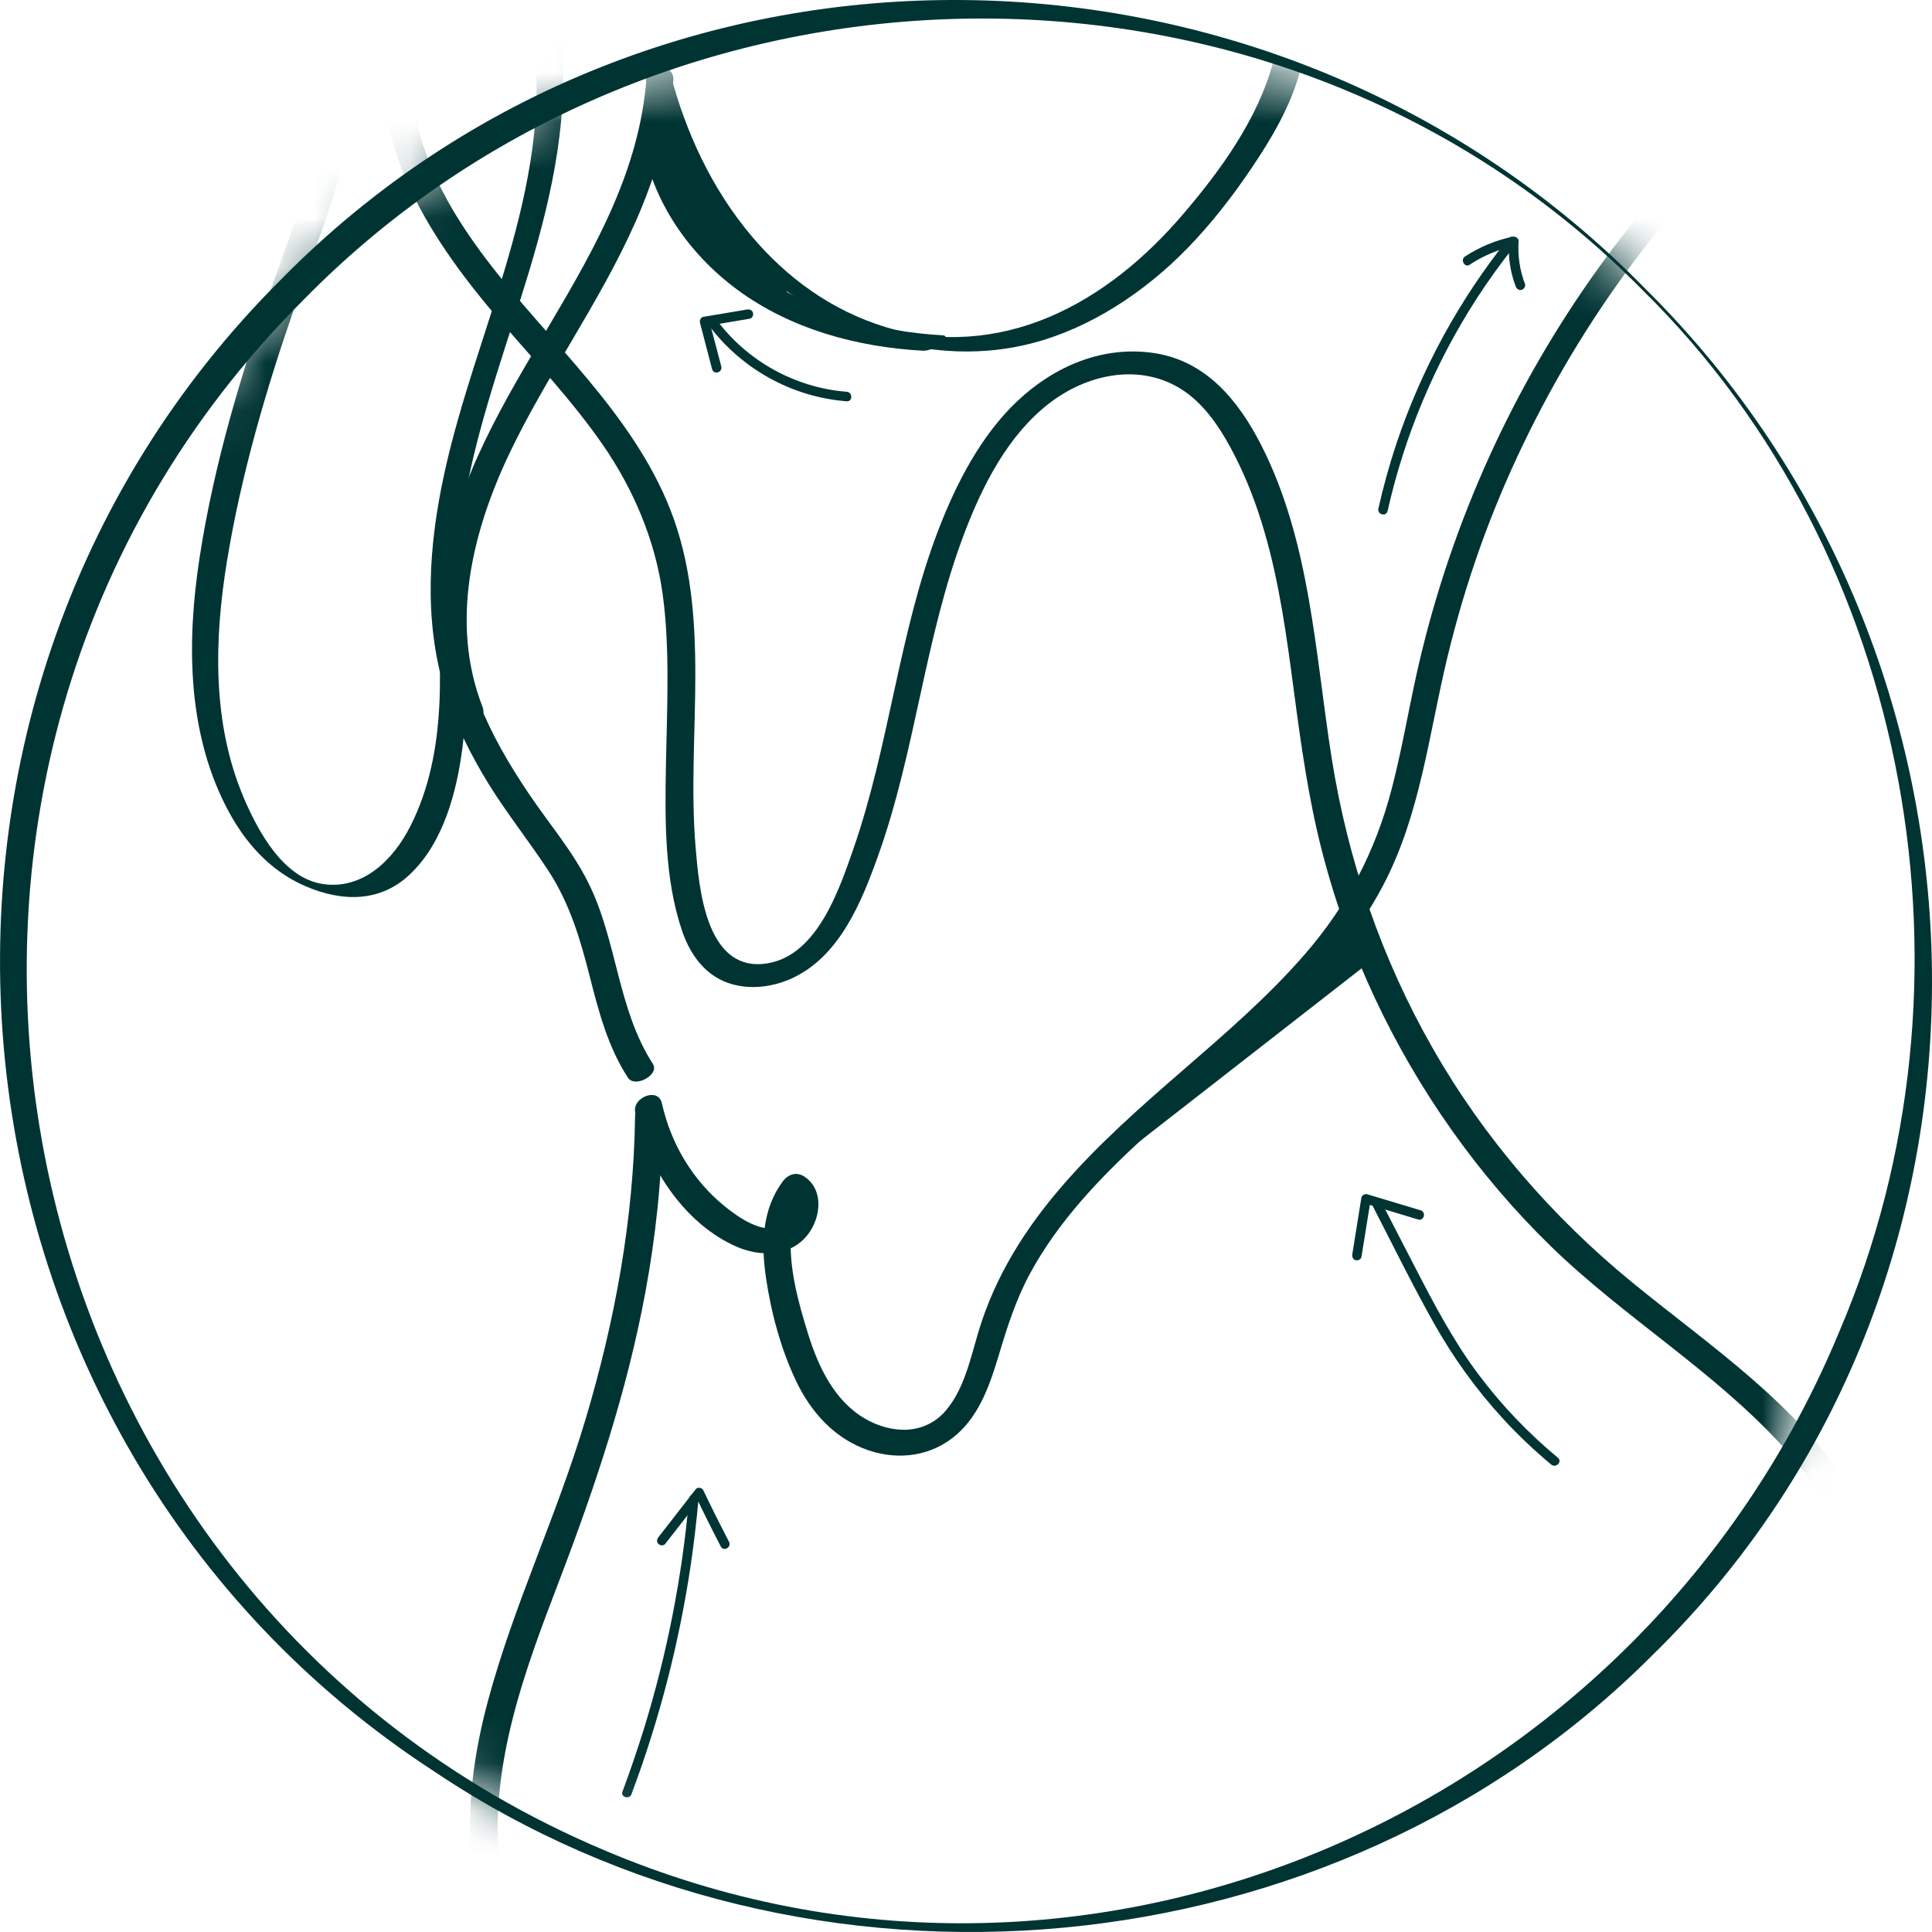
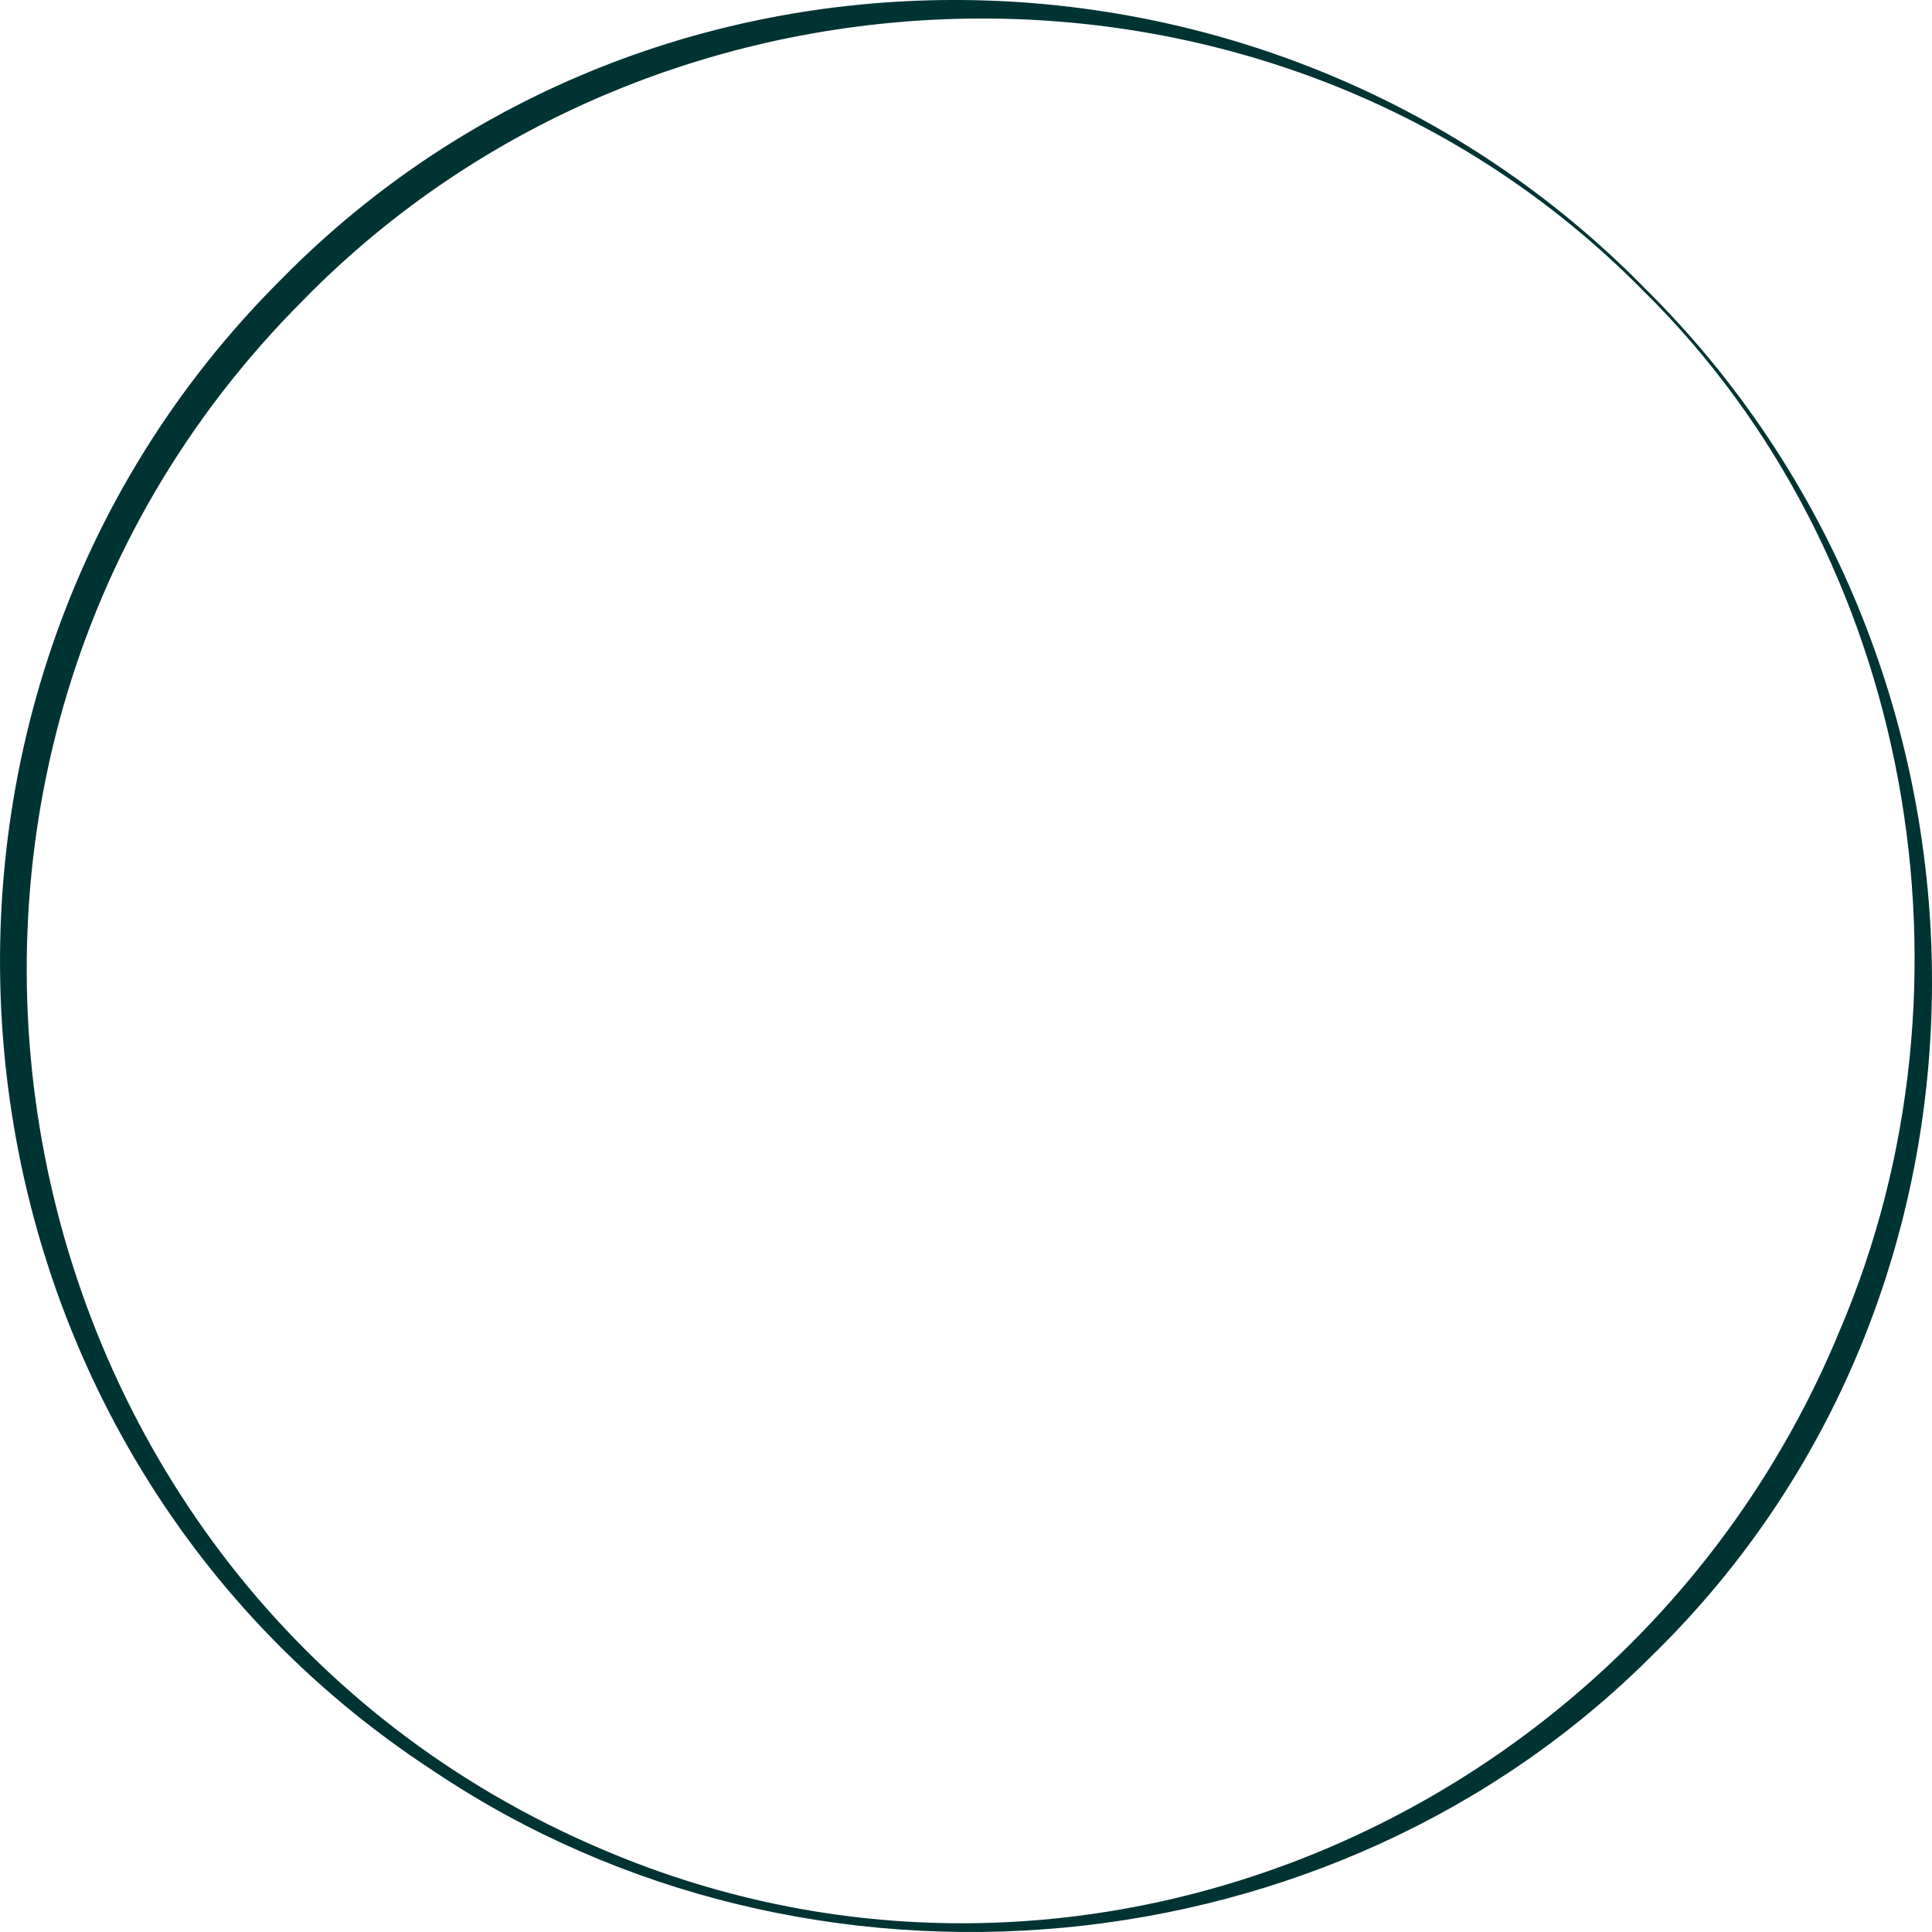
<svg xmlns="http://www.w3.org/2000/svg" width="40" height="40" viewBox="0 0 40 40" fill="none">
  <path d="M34.059 5.973C41.816 13.642 42.091 26.573 34.212 34.268C27.591 40.904 16.737 41.876 8.984 36.672C-1.564 29.805 -3.094 14.65 5.834 5.771C13.562 -2.072 26.409 -1.841 34.061 5.975L34.059 5.973ZM34.015 6.014C26.482 -1.642 13.734 -1.409 6.275 6.217C-3.536 16.034 -0.26 32.917 12.511 38.307C22.493 42.549 33.974 37.52 38.089 27.549C41.156 20.378 39.611 11.51 34.015 6.014Z" fill="#003433" />
  <mask id="mask0_8925_4484" style="mask-type:luminance" maskUnits="userSpaceOnUse" x="0" y="0" width="40" height="40">
    <path d="M20.046 39.913C30.974 39.913 39.832 31.017 39.832 20.044C39.832 9.071 30.974 0.176 20.046 0.176C9.118 0.176 0.26 9.071 0.26 20.044C0.26 31.017 9.118 39.913 20.046 39.913Z" fill="white" />
  </mask>
  <g mask="url(#mask0_8925_4484)">
    <mask id="mask1_8925_4484" style="mask-type:luminance" maskUnits="userSpaceOnUse" x="1" y="1" width="37" height="37">
-       <path d="M37.398 1.398H1.045V37.903H37.398V1.398Z" fill="white" />
-     </mask>
+       </mask>
    <g mask="url(#mask1_8925_4484)">
      <path d="M10.351 38.704C10.103 36.623 10.847 34.633 11.578 32.727C12.32 30.784 12.978 28.82 13.359 26.769C13.577 25.596 13.703 24.406 13.719 23.213C13.723 22.937 13.153 22.795 13.149 23.105C13.12 25.231 12.735 27.329 12.13 29.362C11.525 31.395 10.637 33.224 10.101 35.221C9.807 36.322 9.646 37.458 9.781 38.595C9.812 38.867 10.386 39.002 10.351 38.704Z" fill="#003433" />
-       <path d="M13.522 22.034C12.782 20.896 12.78 19.474 12.179 18.273C11.847 17.608 11.354 17.036 10.942 16.423C10.529 15.81 10.18 15.206 9.914 14.54C8.748 11.591 10.093 8.476 10.947 5.642C11.442 4.001 11.819 2.287 11.59 0.568C11.552 0.286 11.008 0.499 11.04 0.747C11.462 3.902 9.846 6.813 9.196 9.817C8.876 11.29 8.768 12.834 9.211 14.293C9.42 14.979 9.742 15.624 10.117 16.232C10.492 16.839 10.963 17.429 11.364 18.044C11.798 18.715 12.016 19.45 12.21 20.217C12.395 20.943 12.587 21.677 13 22.312C13.145 22.535 13.66 22.249 13.518 22.032L13.522 22.034Z" fill="#003433" />
-       <path d="M38.343 30.877C37.218 29.066 35.413 27.875 33.797 26.554C32.142 25.201 30.727 23.568 29.665 21.706C28.601 19.845 27.904 17.808 27.57 15.69C27.226 13.514 27.13 11.215 26.112 9.215C25.641 8.292 24.971 7.472 23.895 7.31C22.819 7.149 21.819 7.592 21.065 8.302C20.311 9.012 19.793 10.014 19.418 10.998C19.013 12.057 18.762 13.167 18.52 14.274C18.278 15.38 18.043 16.498 17.67 17.571C17.365 18.447 16.894 19.857 15.796 19.957C14.61 20.064 14.472 18.374 14.402 17.547C14.302 16.356 14.396 15.161 14.396 13.968C14.396 12.775 14.303 11.633 13.877 10.548C13.486 9.553 12.854 8.675 12.175 7.859C10.798 6.202 9.08 4.626 8.602 2.429C8.484 1.885 8.467 1.319 8.567 0.773C8.63 0.432 8.062 0.467 8.009 0.749C7.595 3.013 8.977 5.046 10.382 6.673C11.098 7.502 11.853 8.304 12.479 9.207C13.105 10.111 13.565 11.174 13.72 12.304C13.875 13.434 13.809 14.676 13.787 15.861C13.767 16.981 13.756 18.19 14.119 19.265C14.268 19.707 14.539 20.119 14.977 20.312C15.415 20.505 15.941 20.458 16.375 20.265C17.377 19.815 17.833 18.689 18.18 17.717C18.962 15.536 19.145 13.187 19.973 11.022C20.348 10.038 20.873 9.008 21.721 8.352C22.57 7.695 23.74 7.494 24.612 8.166C25.032 8.492 25.325 8.967 25.564 9.434C25.818 9.929 26.014 10.45 26.171 10.982C26.491 12.069 26.641 13.195 26.79 14.317C26.937 15.425 27.09 16.534 27.369 17.616C27.636 18.66 28.004 19.677 28.459 20.651C29.357 22.57 30.598 24.333 32.114 25.808C33.632 27.283 35.484 28.382 36.914 29.952C37.267 30.338 37.585 30.754 37.862 31.198C38.012 31.439 38.516 31.149 38.346 30.875L38.343 30.877Z" fill="#003433" />
+       <path d="M13.522 22.034C12.782 20.896 12.78 19.474 12.179 18.273C11.847 17.608 11.354 17.036 10.942 16.423C10.529 15.81 10.18 15.206 9.914 14.54C8.748 11.591 10.093 8.476 10.947 5.642C11.442 4.001 11.819 2.287 11.59 0.568C11.552 0.286 11.008 0.499 11.04 0.747C11.462 3.902 9.846 6.813 9.196 9.817C9.42 14.979 9.742 15.624 10.117 16.232C10.492 16.839 10.963 17.429 11.364 18.044C11.798 18.715 12.016 19.45 12.21 20.217C12.395 20.943 12.587 21.677 13 22.312C13.145 22.535 13.66 22.249 13.518 22.032L13.522 22.034Z" fill="#003433" />
      <path d="M36.599 0.512C36.252 1.91 35.207 2.949 34.3 4.01C33.322 5.156 32.454 6.397 31.717 7.71C30.981 9.023 30.384 10.386 29.918 11.806C29.683 12.526 29.482 13.257 29.319 13.999C29.148 14.778 29.015 15.565 28.812 16.338C28.477 17.625 27.89 18.75 27.02 19.751C26.252 20.637 25.36 21.404 24.478 22.169C22.734 23.682 20.953 25.269 20.262 27.559C20.095 28.113 19.967 28.752 19.582 29.204C19.146 29.714 18.463 29.691 17.915 29.375C17.282 29.01 16.949 28.312 16.738 27.64C16.528 26.967 16.338 26.279 16.373 25.595C16.391 25.253 16.485 24.948 16.689 24.672L16.244 24.776C16.456 24.916 16.405 25.253 16.189 25.374C15.812 25.581 15.281 25.2 15.004 24.975C14.339 24.435 13.889 23.678 13.704 22.842C13.63 22.504 13.084 22.717 13.152 23.035C13.402 24.163 14.17 25.342 15.256 25.814C15.757 26.03 16.389 26.015 16.738 25.543C16.998 25.196 17.057 24.622 16.65 24.358C16.487 24.252 16.314 24.315 16.204 24.463C15.778 25.035 15.757 25.76 15.857 26.443C15.963 27.168 16.163 27.918 16.477 28.582C16.791 29.247 17.292 29.795 17.984 30.028C18.624 30.243 19.303 30.146 19.816 29.693C20.293 29.271 20.507 28.632 20.684 28.04C20.861 27.448 21.043 26.881 21.34 26.34C21.919 25.283 22.758 24.404 23.636 23.593C25.407 21.958 27.501 20.505 28.644 18.316C29.408 16.854 29.582 15.206 29.963 13.624C30.344 12.043 30.859 10.605 31.54 9.189C32.222 7.773 33.059 6.402 34.029 5.152C34.936 3.983 36.093 2.949 36.76 1.608C36.921 1.283 37.051 0.946 37.139 0.595C37.228 0.244 36.676 0.198 36.595 0.518L36.599 0.512Z" fill="#003433" />
      <path d="M13.384 1.628C13.096 5.4 9.739 8.051 9.184 11.754C9.034 12.754 9.089 13.785 9.457 14.732C9.582 15.055 10.126 14.984 9.987 14.626C9.317 12.902 9.773 11.021 10.537 9.409C11.301 7.798 12.42 6.264 13.162 4.584C13.573 3.651 13.862 2.681 13.94 1.661C13.966 1.322 13.412 1.249 13.384 1.624V1.628Z" fill="#003433" />
      <path d="M6.88 0.317C7.027 2.265 6.275 4.101 5.639 5.9C5.003 7.698 4.427 9.621 4.133 11.54C3.869 13.254 3.869 15.098 4.669 16.677C5.038 17.407 5.57 18.026 6.332 18.351C7.094 18.677 7.878 18.681 8.486 18.103C9.184 17.444 9.459 16.387 9.576 15.466C9.714 14.395 9.633 13.311 9.549 12.238C9.537 12.074 9.003 11.986 9.005 12.011C9.136 13.697 9.286 15.555 8.492 17.113C8.145 17.795 7.52 18.422 6.693 18.304C5.867 18.186 5.346 17.217 5.05 16.525C4.388 14.975 4.433 13.234 4.702 11.601C4.993 9.83 5.503 8.081 6.09 6.387C6.744 4.502 7.577 2.587 7.422 0.546C7.41 0.384 6.876 0.293 6.878 0.319L6.88 0.317Z" fill="#003433" />
      <path d="M13.314 1.432C13.937 3.802 15.463 5.961 17.802 6.857C18.947 7.294 20.188 7.415 21.38 7.103C22.572 6.792 23.693 6.052 24.573 5.151C25.076 4.636 25.518 4.066 25.92 3.469C26.323 2.871 26.718 2.205 26.916 1.479C26.963 1.305 26.398 1.14 26.352 1.309C26.038 2.467 25.274 3.522 24.506 4.421C23.738 5.322 22.808 6.107 21.71 6.569C20.632 7.022 19.453 7.115 18.33 6.77C17.206 6.425 16.278 5.744 15.545 4.869C14.736 3.903 14.198 2.745 13.88 1.528C13.835 1.355 13.271 1.256 13.316 1.428L13.314 1.432Z" fill="#003433" />
      <path d="M13.074 37.146C13.65 35.611 14.062 34.016 14.302 32.395C14.368 31.943 14.421 31.488 14.463 31.032C14.475 30.906 14.278 30.906 14.266 31.032C14.123 32.649 13.809 34.249 13.33 35.799C13.194 36.234 13.047 36.666 12.888 37.092C12.843 37.211 13.033 37.262 13.076 37.146H13.074Z" fill="#003433" />
      <path d="M13.773 31.964C14.03 31.633 14.29 31.302 14.547 30.971L14.392 30.951C14.562 31.31 14.741 31.667 14.924 32.02C14.983 32.132 15.152 32.033 15.093 31.921C14.91 31.568 14.731 31.211 14.56 30.852C14.535 30.799 14.445 30.783 14.405 30.832L13.632 31.826C13.598 31.868 13.59 31.925 13.632 31.966C13.665 32 13.738 32.008 13.771 31.966L13.773 31.964Z" fill="#003433" />
      <path d="M28.188 26.02L28.377 24.846L28.255 24.915C28.624 25.026 28.991 25.138 29.361 25.248C29.482 25.286 29.533 25.095 29.414 25.059C29.044 24.949 28.677 24.836 28.308 24.726C28.261 24.712 28.196 24.744 28.186 24.795L27.998 25.968C27.99 26.022 28.011 26.075 28.066 26.091C28.113 26.104 28.178 26.075 28.188 26.022V26.02Z" fill="#003433" />
      <path d="M28.426 24.98C28.841 25.783 29.239 26.599 29.683 27.388C30.084 28.102 30.563 28.77 31.119 29.374C31.429 29.713 31.765 30.029 32.117 30.323C32.213 30.403 32.352 30.263 32.256 30.183C31.637 29.668 31.078 29.084 30.596 28.437C30.088 27.755 29.695 27.008 29.306 26.254L28.597 24.882C28.538 24.769 28.369 24.868 28.428 24.98H28.426Z" fill="#003433" />
      <path d="M28.728 10.584C29.078 9.022 29.704 7.529 30.57 6.186C30.818 5.804 31.085 5.433 31.37 5.076C31.448 4.977 31.311 4.837 31.23 4.936C30.215 6.202 29.427 7.644 28.911 9.186C28.764 9.628 28.64 10.075 28.538 10.529C28.51 10.653 28.699 10.704 28.726 10.582L28.728 10.584Z" fill="#003433" />
-       <path d="M30.428 5.48C30.714 5.291 31.031 5.159 31.366 5.09L31.243 4.995C31.221 5.313 31.268 5.634 31.382 5.932C31.402 5.981 31.449 6.017 31.504 6.001C31.551 5.987 31.592 5.93 31.573 5.879C31.465 5.595 31.421 5.297 31.441 4.995C31.445 4.928 31.374 4.889 31.317 4.901C30.968 4.973 30.632 5.114 30.331 5.311C30.227 5.38 30.326 5.551 30.43 5.48H30.428Z" fill="#003433" />
      <path d="M14.934 7.589L14.682 6.629L14.614 6.751C14.916 6.7 15.219 6.65 15.521 6.599C15.574 6.591 15.604 6.526 15.59 6.477C15.574 6.422 15.521 6.4 15.468 6.408C15.166 6.459 14.863 6.508 14.561 6.56C14.508 6.568 14.48 6.635 14.492 6.682L14.743 7.642C14.775 7.765 14.965 7.713 14.932 7.589H14.934Z" fill="#003433" />
      <path d="M14.667 6.723C15.344 7.638 16.397 8.221 17.53 8.308C17.656 8.318 17.656 8.121 17.53 8.111C16.474 8.03 15.47 7.478 14.838 6.624C14.763 6.524 14.592 6.622 14.669 6.723H14.667Z" fill="#003433" />
      <path d="M13.299 2.938C13.513 4.177 14.261 5.255 15.261 5.995C16.37 6.815 17.745 7.186 19.106 7.261C19.234 7.269 19.385 7.186 19.481 7.107C19.526 7.072 19.646 6.949 19.517 6.942C18.179 6.867 16.834 6.496 15.744 5.689C14.762 4.962 14.035 3.883 13.825 2.668C13.809 2.577 13.271 2.767 13.301 2.936L13.299 2.938Z" fill="#003433" />
      <path d="M16.246 5.646C15.325 4.96 14.353 4.124 14.145 2.926C14.12 2.777 13.99 2.648 13.833 2.648C13.689 2.648 13.564 2.777 13.589 2.925C13.825 4.283 14.848 5.25 15.903 6.036C16.019 6.123 16.188 6.159 16.296 6.036C16.392 5.928 16.362 5.731 16.246 5.646Z" fill="#003433" />
      <path d="M28.232 19.755C26.131 21.394 24.027 23.032 21.926 24.669L22.248 24.681C23.281 23.614 24.436 22.681 25.579 21.739C26.496 20.983 27.413 20.226 28.33 19.471L28.008 19.459C27.839 19.654 27.922 19.936 27.759 20.126L28.12 20.092C28.214 19.861 28.042 19.617 28.136 19.39C28.171 19.301 27.804 19.337 27.759 19.445C27.665 19.676 27.837 19.921 27.743 20.147C27.698 20.26 28.063 20.163 28.105 20.114C28.273 19.919 28.191 19.637 28.354 19.447C28.452 19.333 28.083 19.392 28.032 19.435C27.095 20.208 26.158 20.98 25.22 21.753C24.078 22.693 22.928 23.626 21.897 24.691C21.794 24.797 22.166 24.744 22.219 24.703C24.32 23.064 26.423 21.425 28.525 19.788C28.684 19.664 28.307 19.694 28.23 19.753L28.232 19.755Z" fill="#003433" />
      <path d="M27.709 19.797C27.355 19.939 27.039 20.162 26.782 20.442C26.674 20.559 26.935 20.784 27.055 20.718C27.263 20.604 27.46 20.472 27.646 20.326L27.348 20.07C27.259 20.18 27.143 20.249 27.024 20.32C26.892 20.397 26.77 20.484 26.652 20.58C26.385 20.801 26.126 21.036 25.865 21.263C25.804 21.316 25.879 21.426 25.916 21.466C25.963 21.513 26.065 21.582 26.136 21.539C26.216 21.491 26.295 21.446 26.375 21.399C26.533 21.306 26.265 21.022 26.13 21.103C26.049 21.15 25.971 21.196 25.89 21.243L26.163 21.519C26.425 21.29 26.684 21.058 26.951 20.837C27.171 20.655 27.465 20.551 27.648 20.326C27.758 20.19 27.475 19.971 27.35 20.07C27.179 20.202 26.998 20.318 26.811 20.423L27.084 20.699C27.328 20.432 27.625 20.229 27.958 20.093C28.121 20.028 27.86 19.736 27.713 19.797H27.709Z" fill="#003433" />
    </g>
  </g>
</svg>